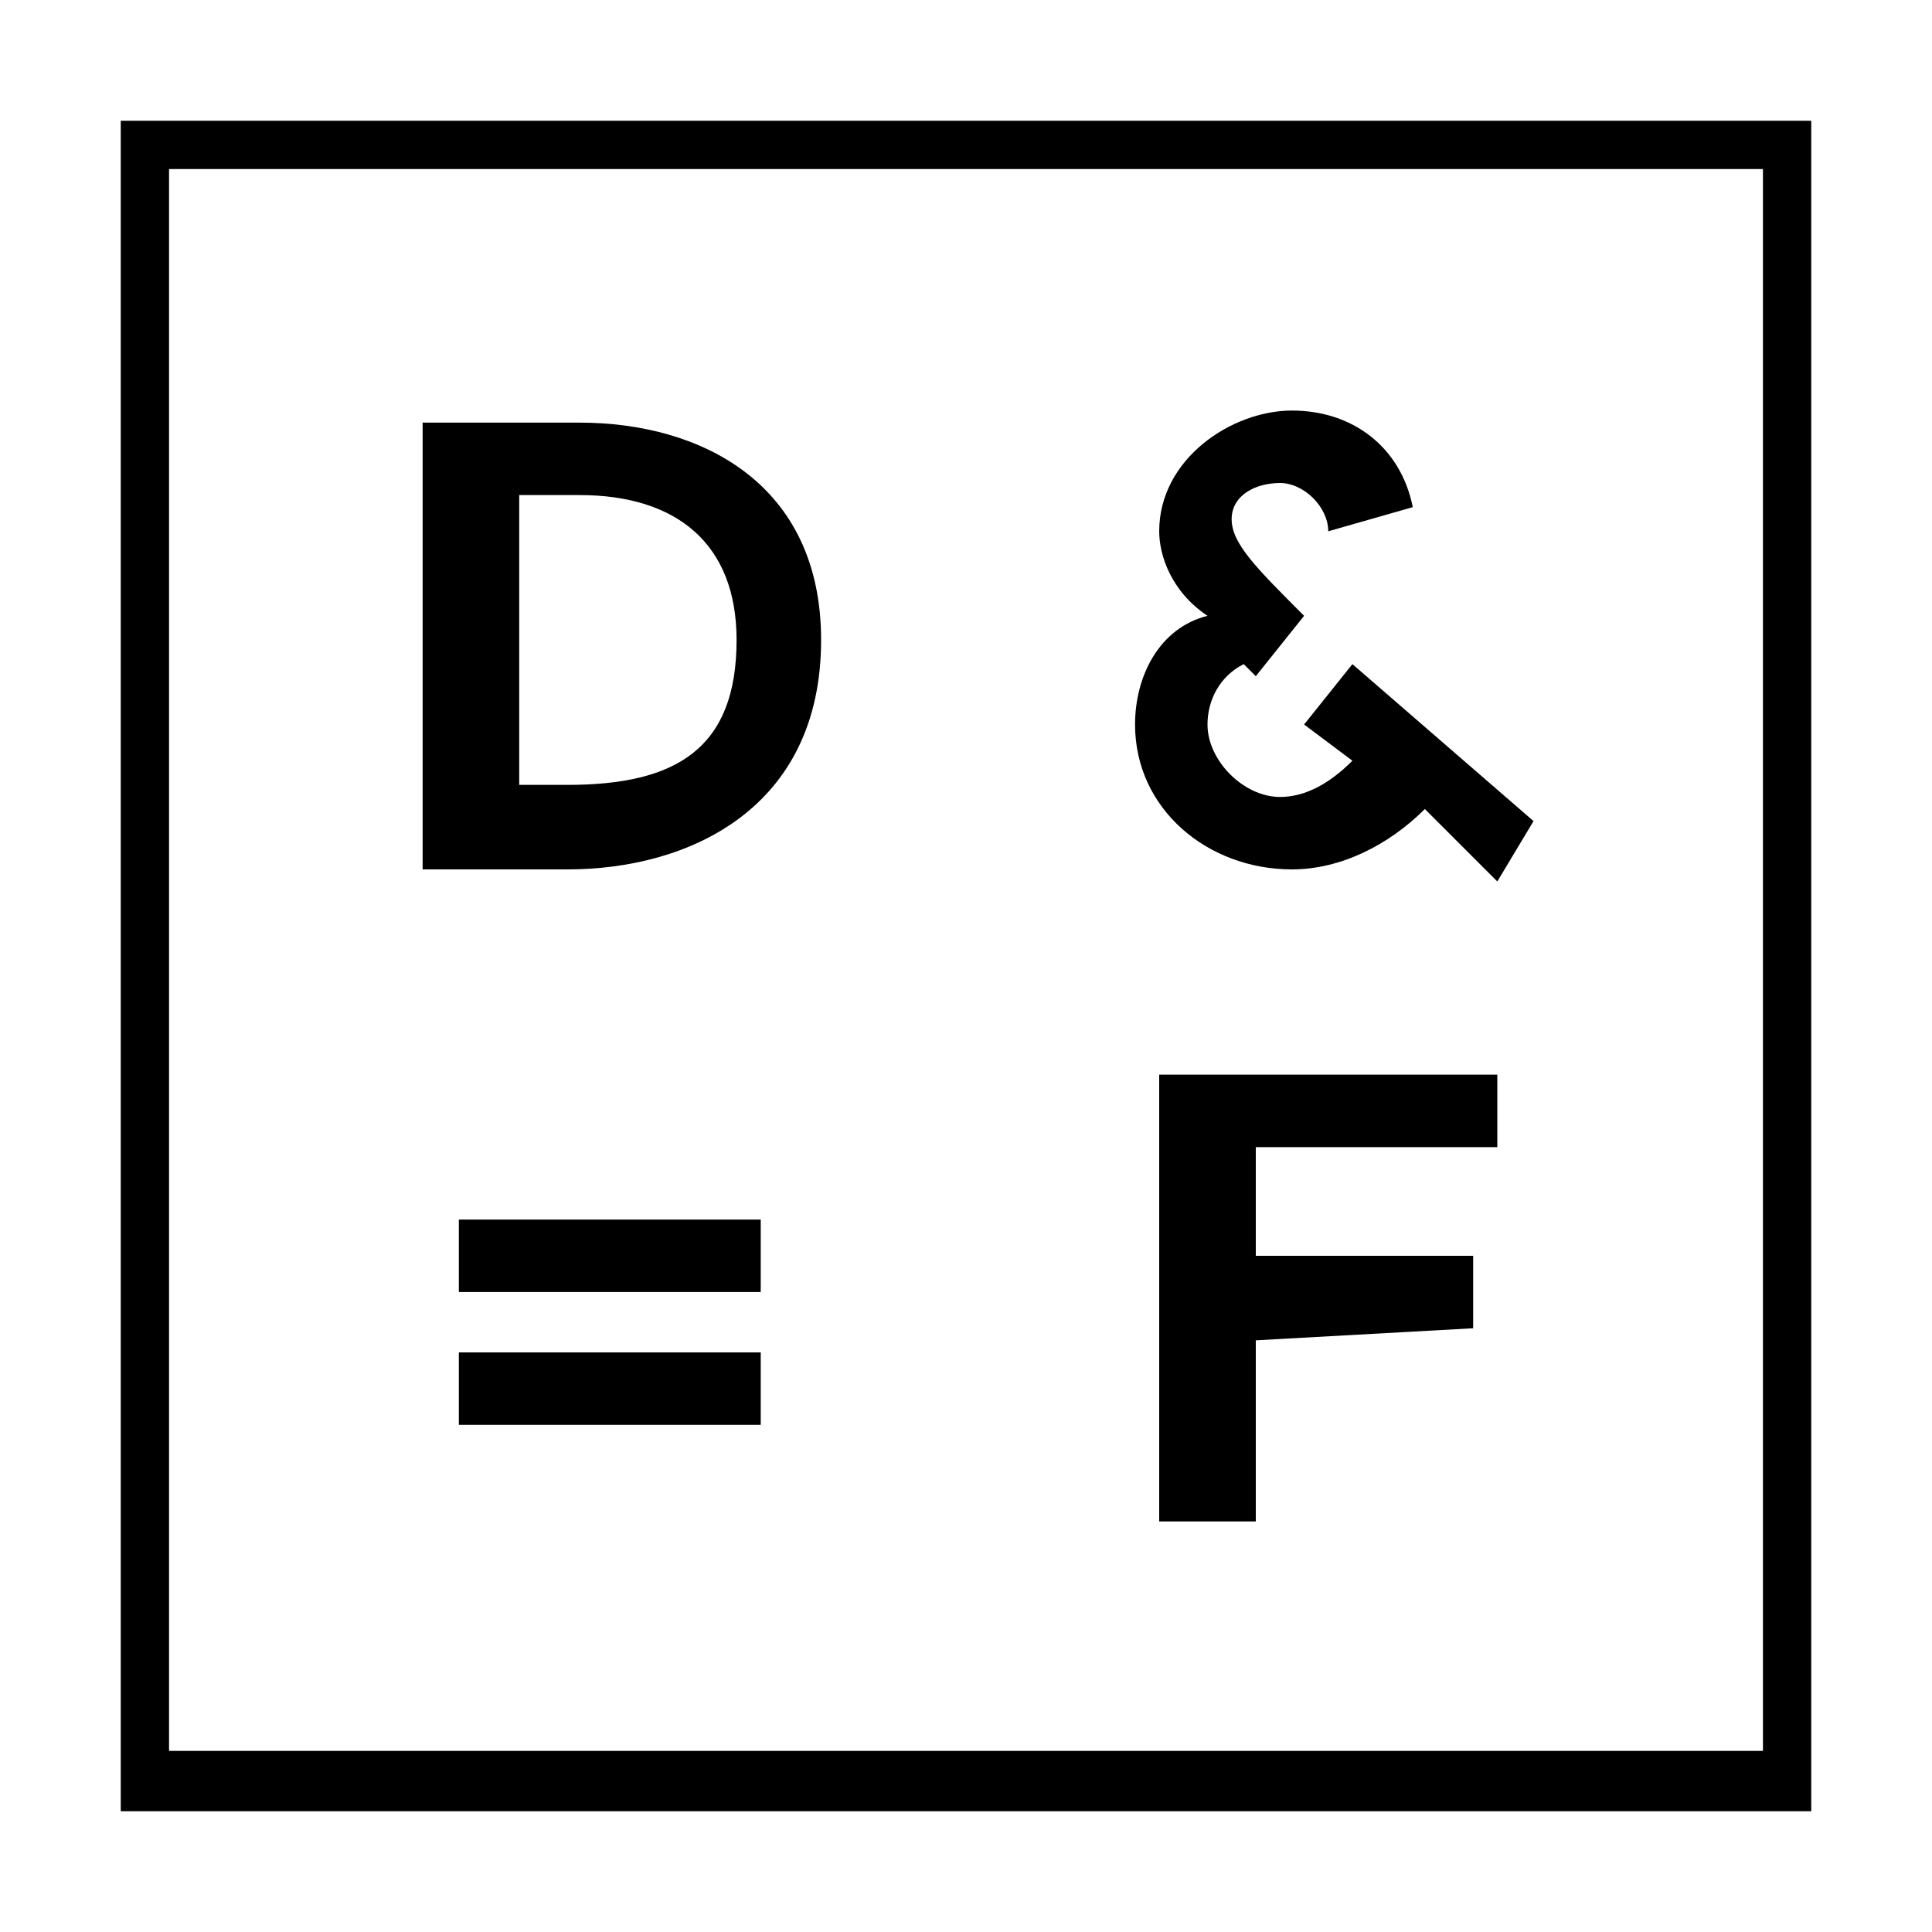
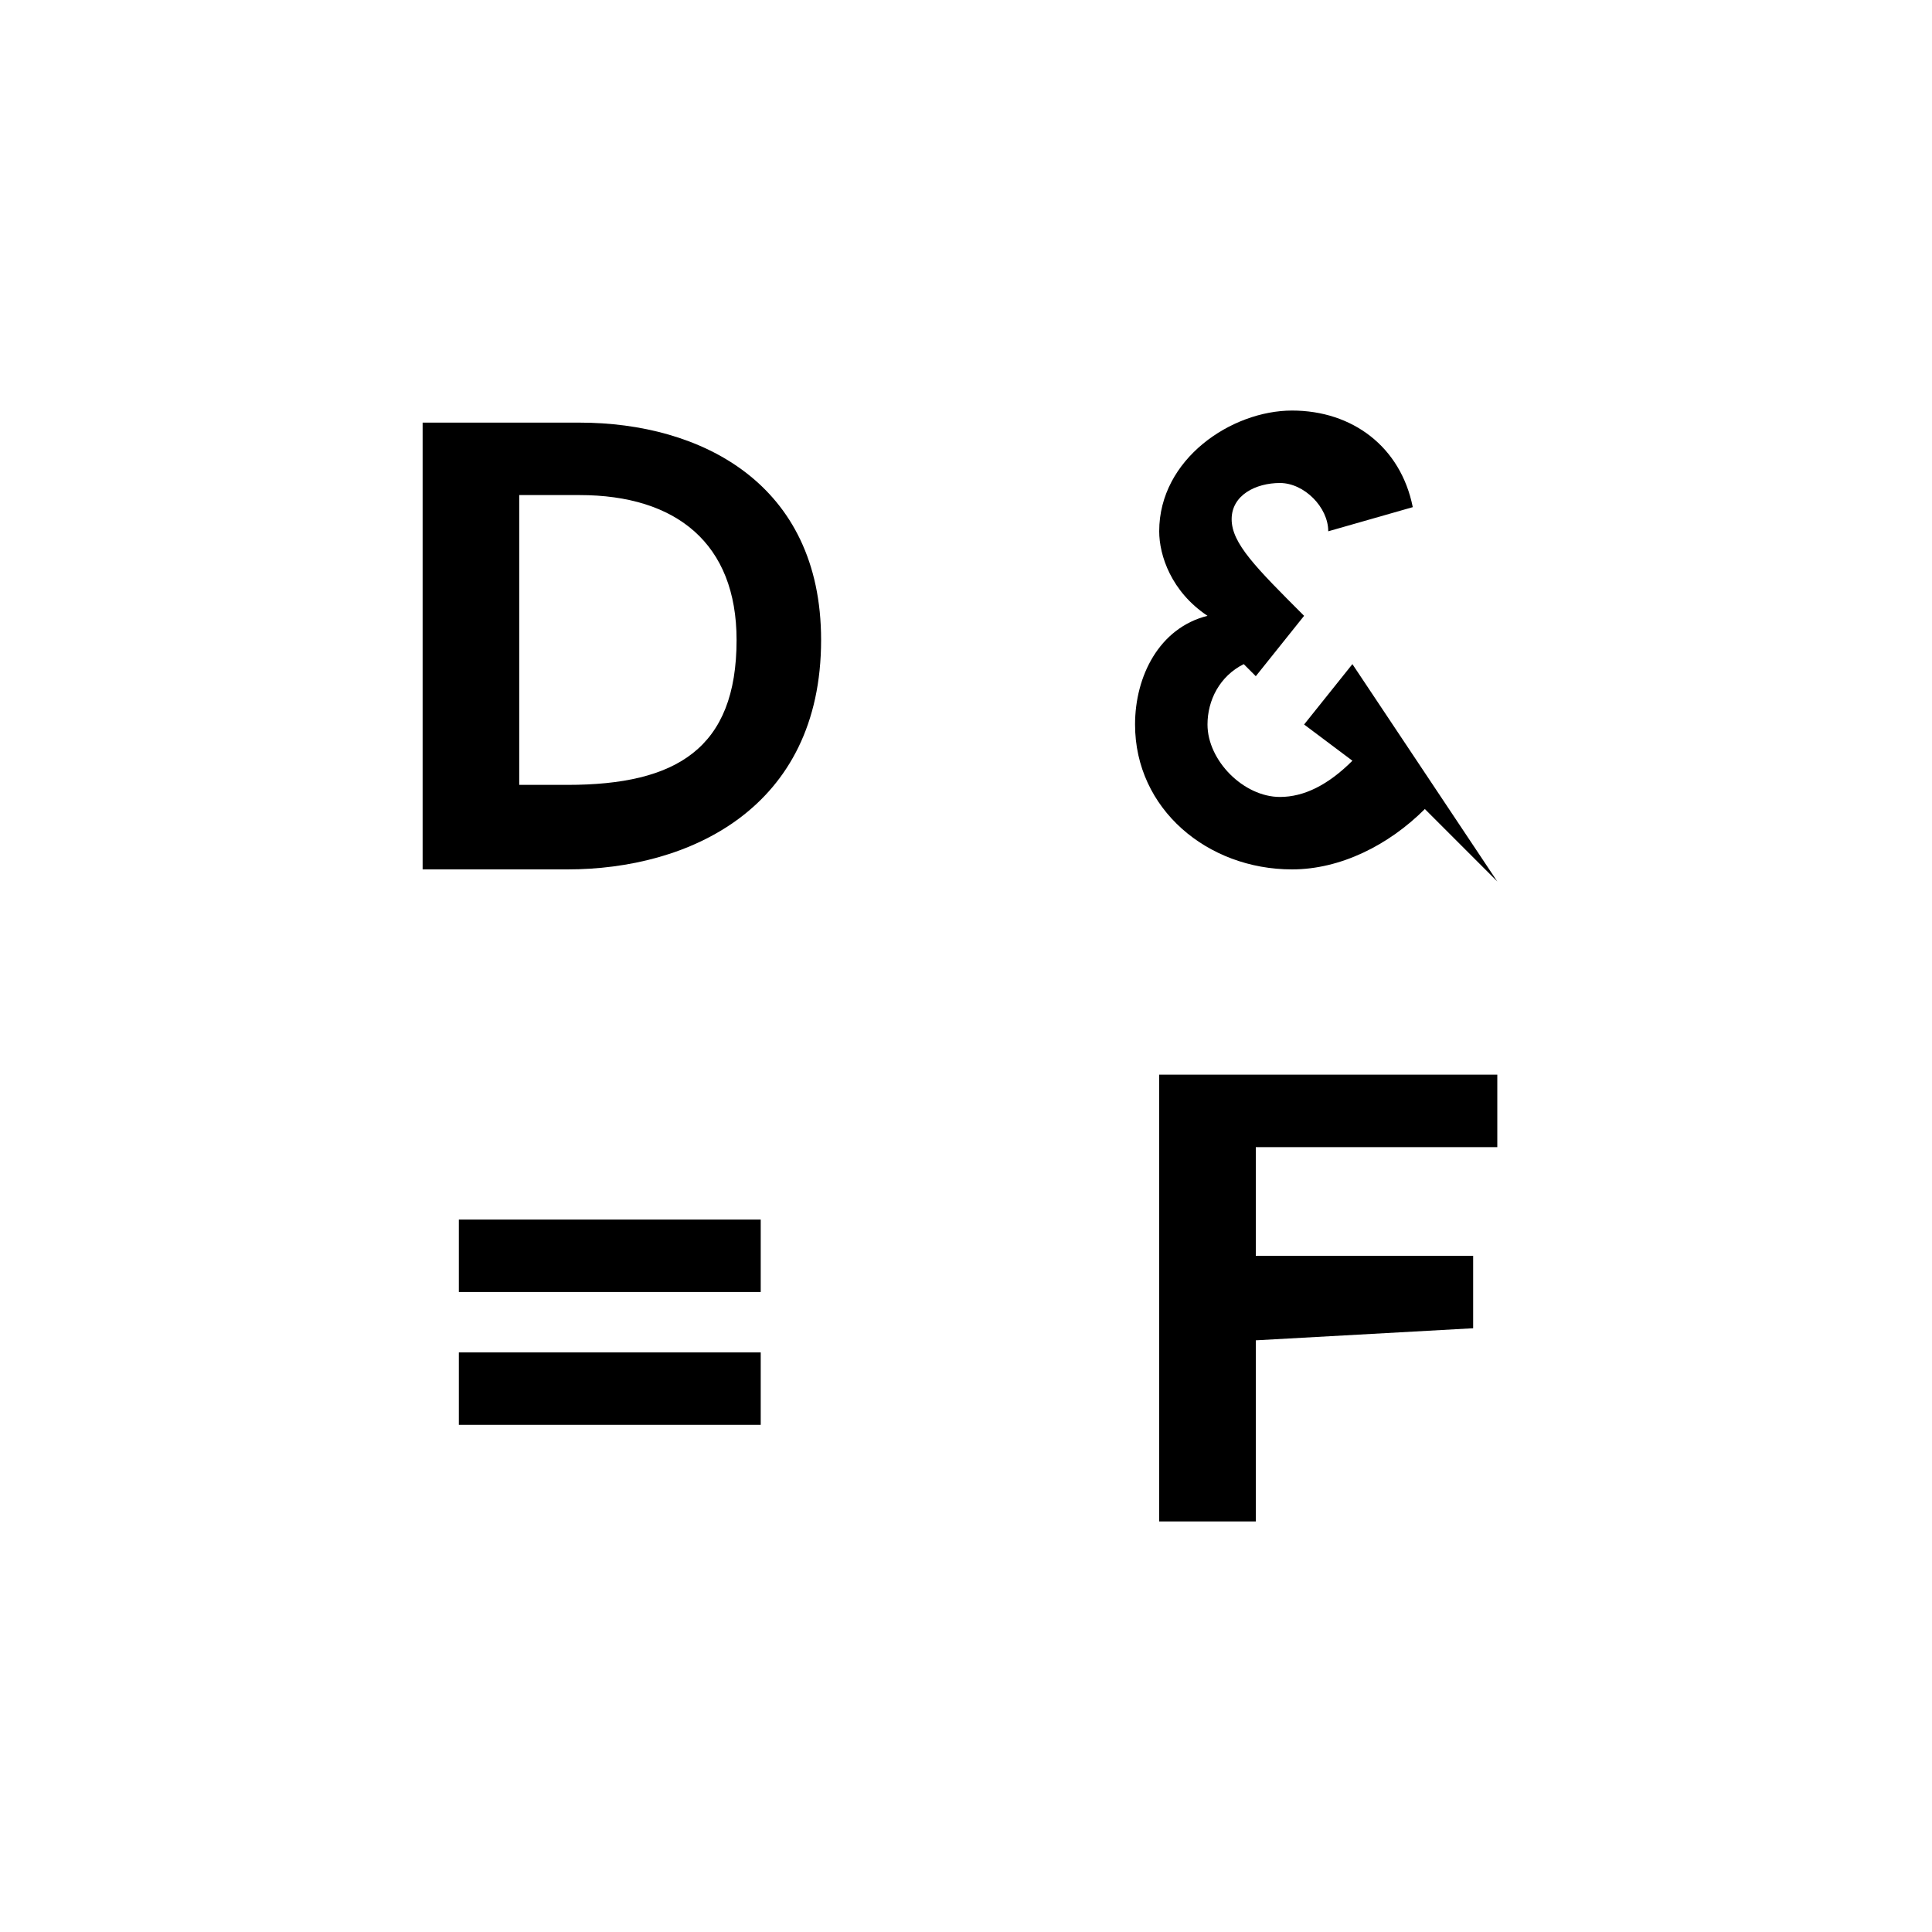
<svg xmlns="http://www.w3.org/2000/svg" version="1.1" id="Laag_1" x="0px" y="0px" viewBox="0 0 16 16" style="enable-background:new 0 0 16 16;" xml:space="preserve">
  <g id="Laag_2_1_">
    <g id="Laag_1_2_">
-       <path id="Path_1_1_" d="M14.6,1.4v13.1H1.4V1.4H14.6 M15,1H1v14h14V1z" />
      <path id="Path_2_1_" d="M3.5,3.5h1.3c1,0,2,0.5,2,1.8c0,1.4-1.1,1.9-2.1,1.9H3.5V3.5z M4.3,6.5h0.4c0.9,0,1.4-0.3,1.4-1.2    c0-0.8-0.5-1.2-1.3-1.2H4.3L4.3,6.5z" />
-       <path id="Path_3_1_" d="M12.4,7.3l-0.6-0.6c-0.3,0.3-0.7,0.5-1.1,0.5C10,7.2,9.4,6.7,9.4,6c0-0.4,0.2-0.8,0.6-0.9    C9.7,4.9,9.6,4.6,9.6,4.4c0-0.6,0.6-1,1.1-1c0.5,0,0.9,0.3,1,0.8l-0.7,0.2c0-0.2-0.2-0.4-0.4-0.4c-0.2,0-0.4,0.1-0.4,0.3    c0,0,0,0,0,0c0,0.2,0.2,0.4,0.6,0.8l-0.4,0.5l-0.1-0.1c-0.2,0.1-0.3,0.3-0.3,0.5c0,0.3,0.3,0.6,0.6,0.6c0,0,0,0,0,0    c0.2,0,0.4-0.1,0.6-0.3l-0.4-0.3l0.4-0.5l1.5,1.3L12.4,7.3z" />
+       <path id="Path_3_1_" d="M12.4,7.3l-0.6-0.6c-0.3,0.3-0.7,0.5-1.1,0.5C10,7.2,9.4,6.7,9.4,6c0-0.4,0.2-0.8,0.6-0.9    C9.7,4.9,9.6,4.6,9.6,4.4c0-0.6,0.6-1,1.1-1c0.5,0,0.9,0.3,1,0.8l-0.7,0.2c0-0.2-0.2-0.4-0.4-0.4c-0.2,0-0.4,0.1-0.4,0.3    c0,0,0,0,0,0c0,0.2,0.2,0.4,0.6,0.8l-0.4,0.5l-0.1-0.1c-0.2,0.1-0.3,0.3-0.3,0.5c0,0.3,0.3,0.6,0.6,0.6c0,0,0,0,0,0    c0.2,0,0.4-0.1,0.6-0.3l-0.4-0.3l0.4-0.5L12.4,7.3z" />
      <path id="Path_4_1_" d="M10.4,11.1v1.5H9.6V8.9h2.8v0.6h-2v0.9h1.8v0.6L10.4,11.1z" />
      <path id="Path_5_1_" d="M6.3,10.1v0.6H3.8v-0.6H6.3z M6.3,11.2v0.6H3.8v-0.6H6.3z" />
    </g>
  </g>
</svg>